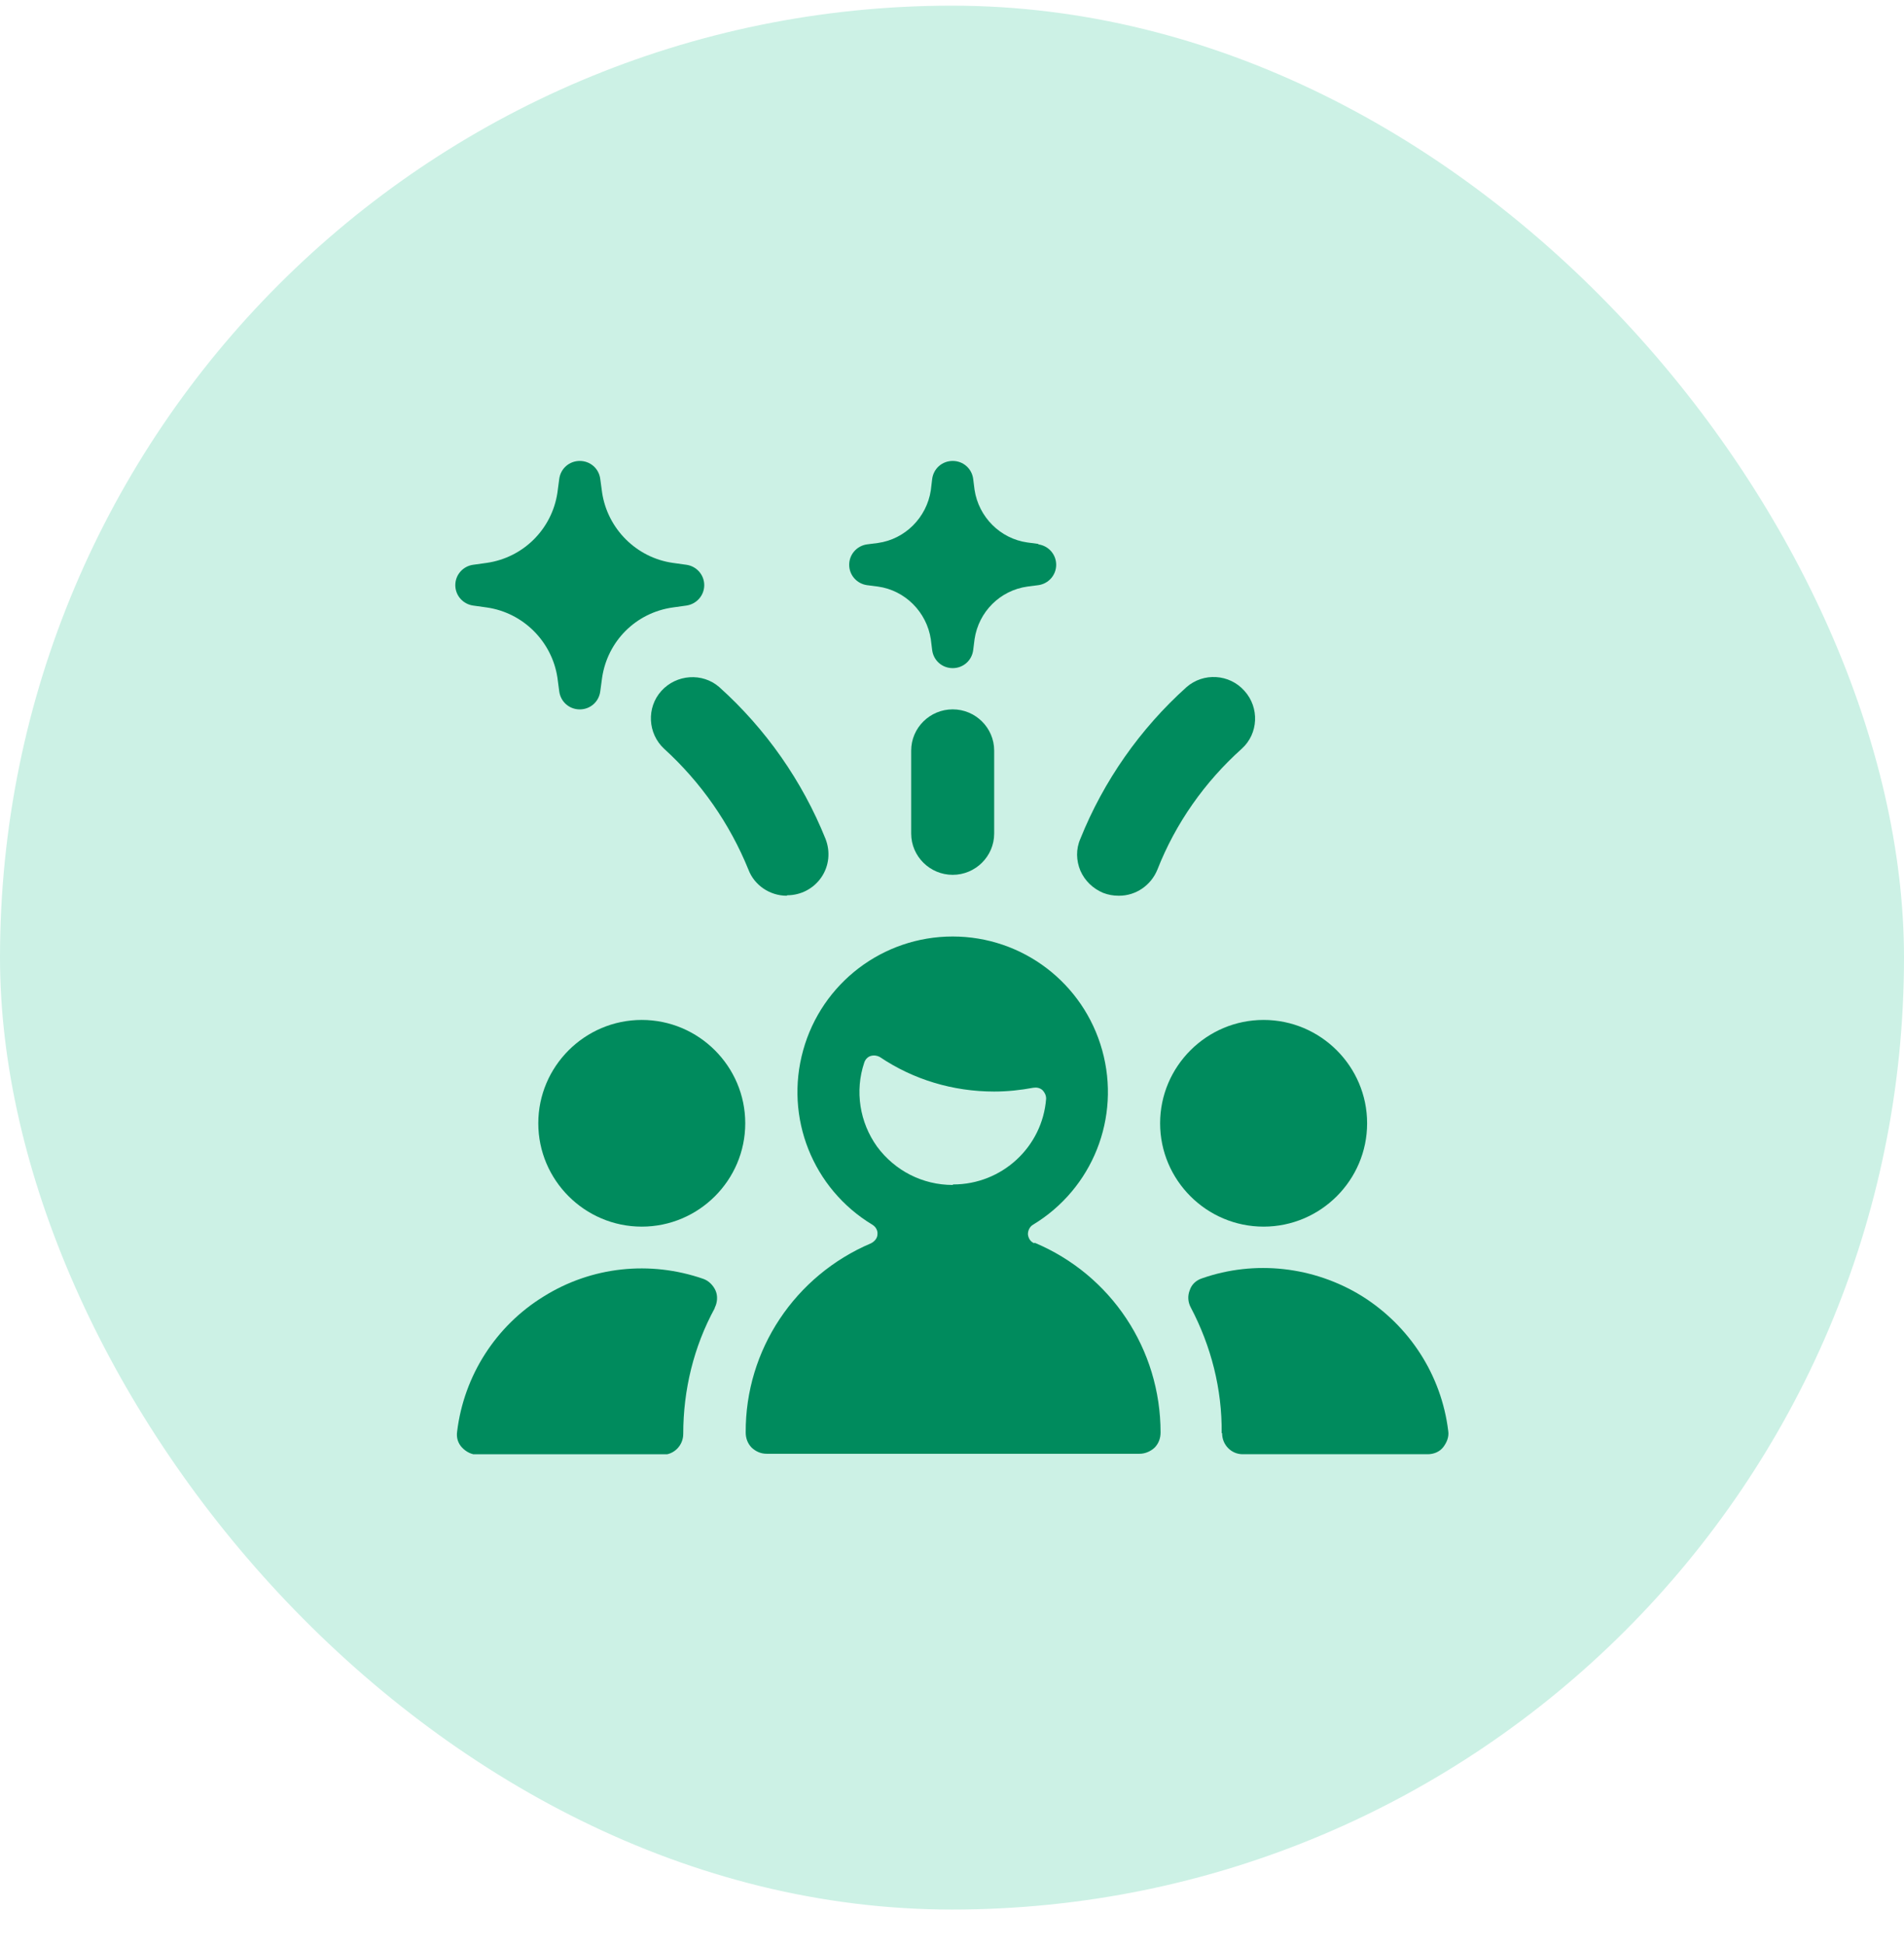
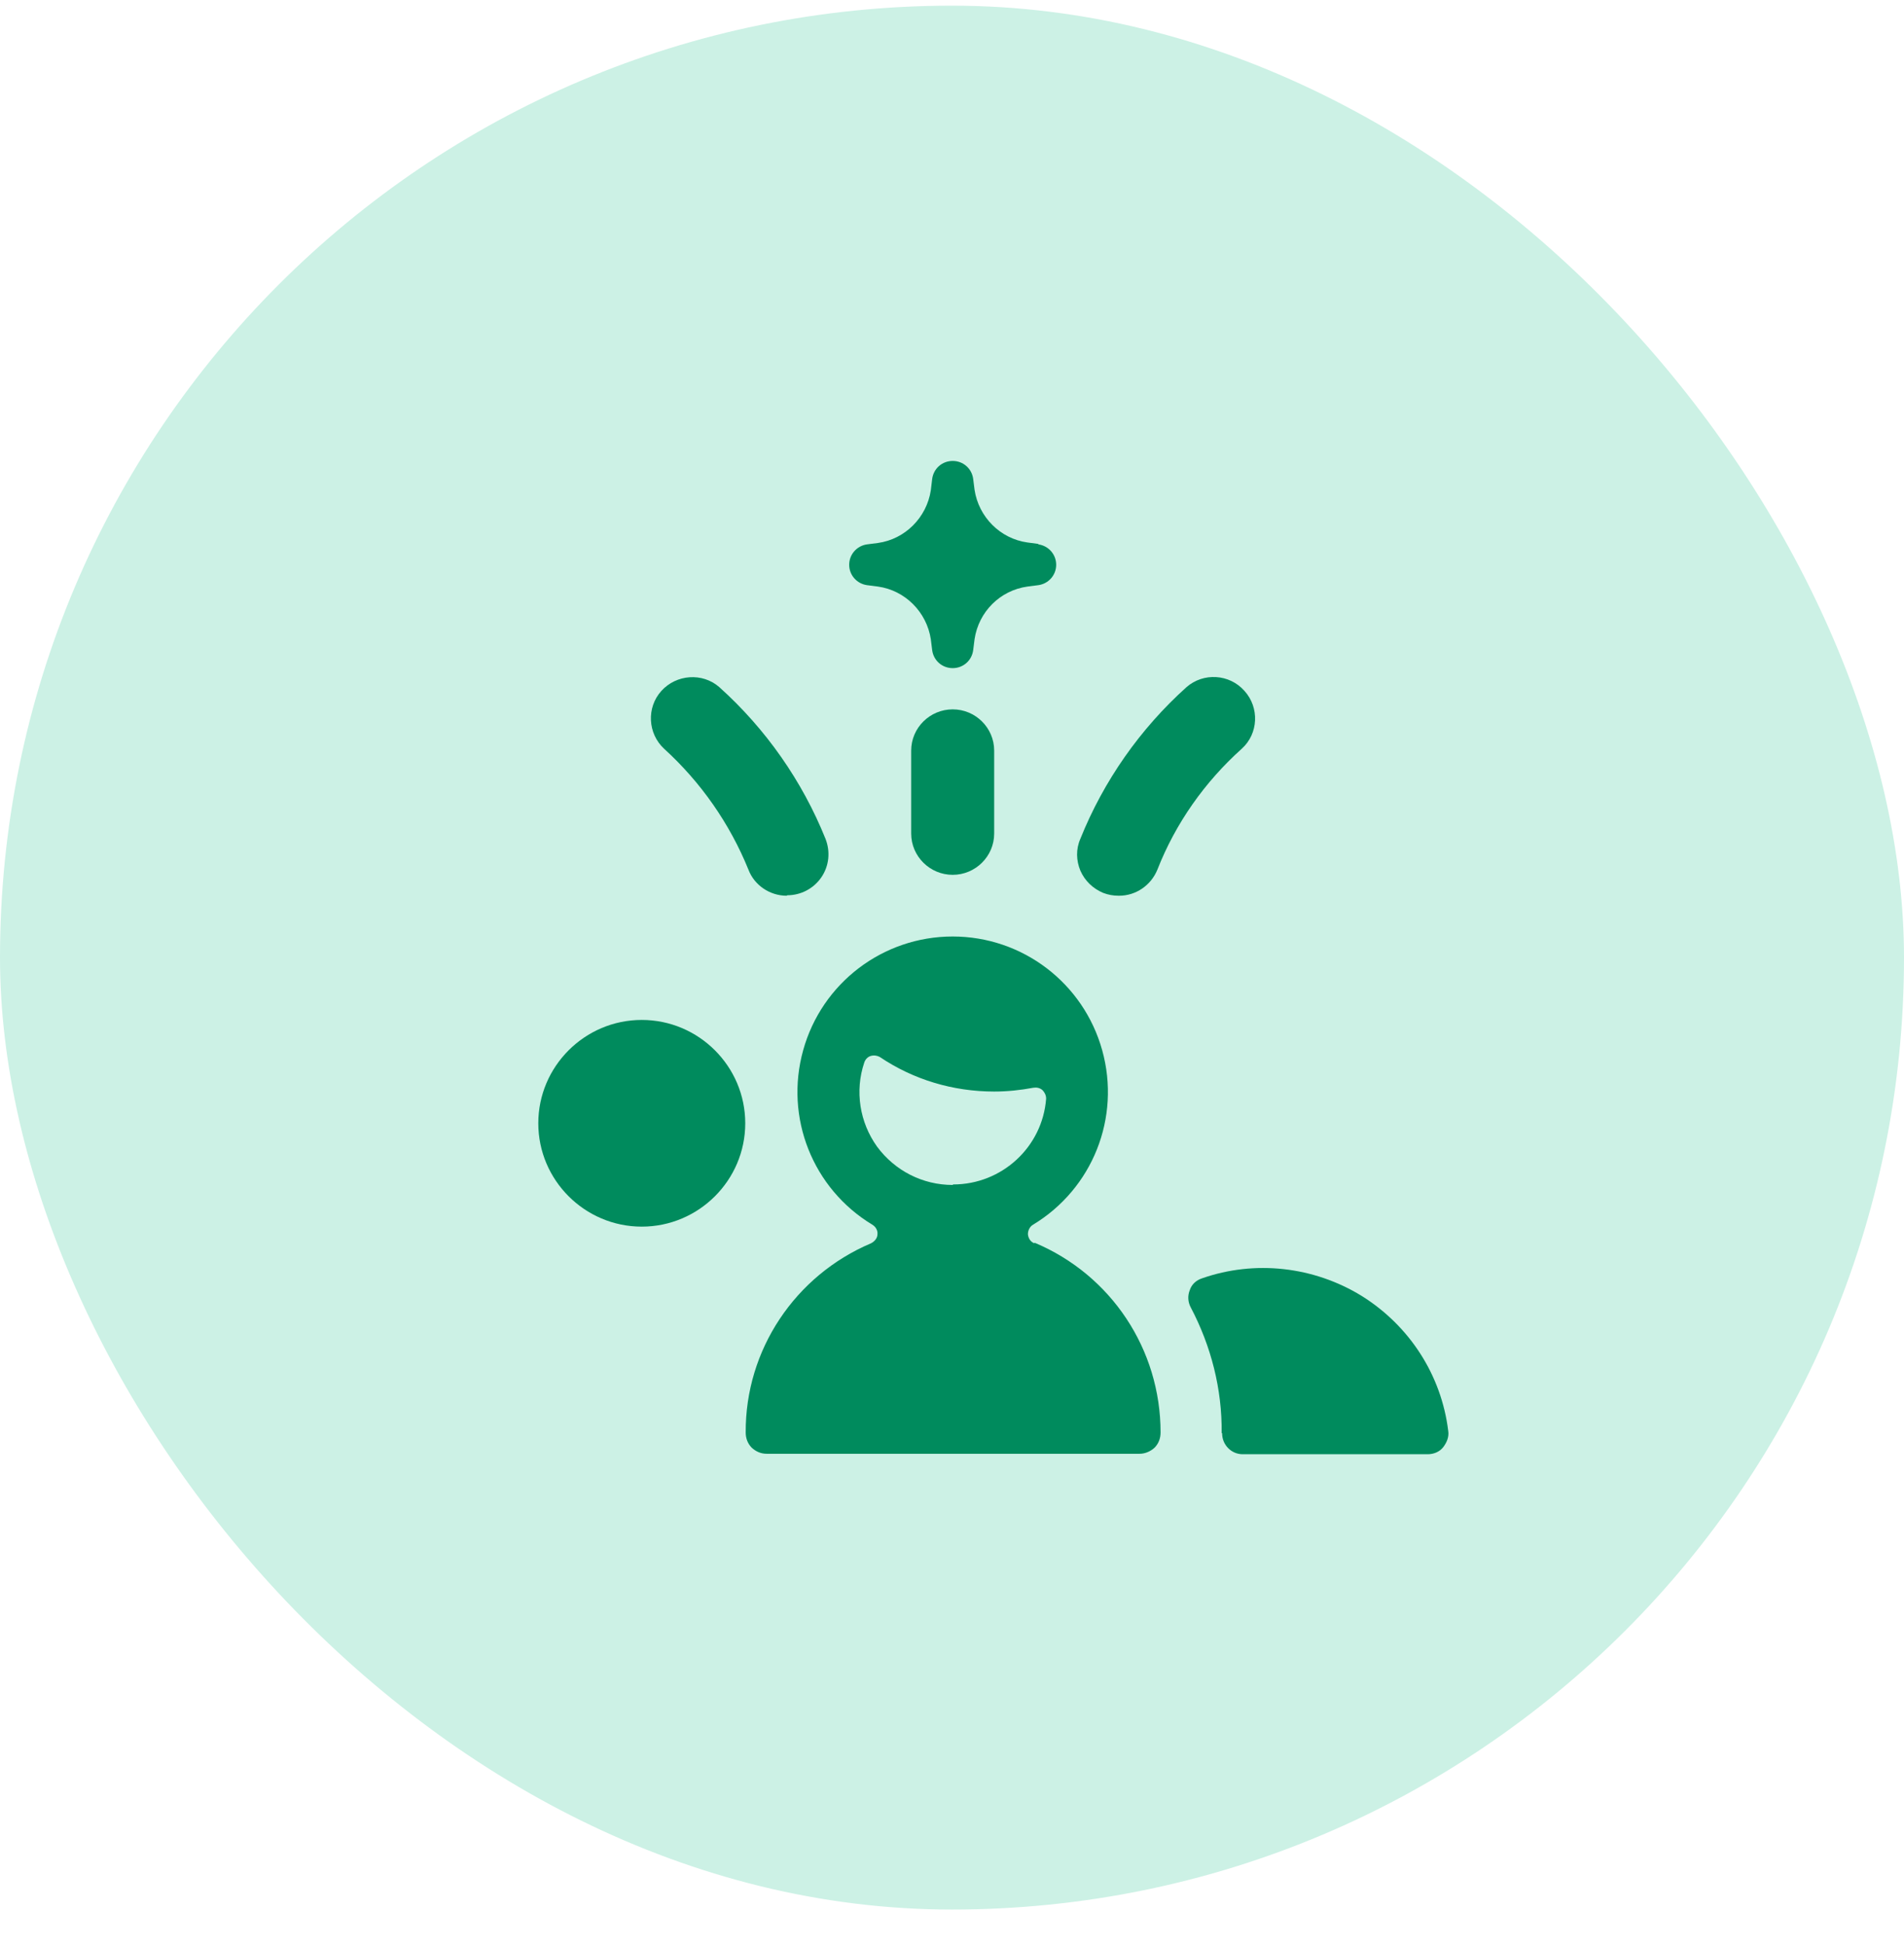
<svg xmlns="http://www.w3.org/2000/svg" width="46" height="47" viewBox="0 0 46 47" fill="none">
  <rect y="0.137" width="46" height="46" rx="23" fill="#CCF1E5" />
  <g clip-path="url(#clip0_16_24454)">
-     <path d="M17.267 31.598C17.333 31.472 17.344 31.311 17.289 31.185C17.234 31.059 17.124 30.945 16.992 30.899C15.703 30.452 14.293 30.601 13.137 31.323C11.98 32.033 11.209 33.236 11.044 34.588C11.022 34.737 11.066 34.874 11.165 34.977C11.264 35.08 11.397 35.149 11.54 35.149H16.012C16.287 35.149 16.507 34.92 16.507 34.645C16.507 33.58 16.761 32.537 17.267 31.609V31.598Z" fill="#008B5D" />
    <path d="M27.026 21.642C26.893 21.642 26.772 21.619 26.651 21.573C26.409 21.47 26.211 21.287 26.101 21.035C26.001 20.794 25.99 20.519 26.101 20.267C26.662 18.87 27.543 17.61 28.667 16.601C29.074 16.246 29.702 16.281 30.066 16.693C30.429 17.094 30.407 17.724 30 18.091C29.107 18.892 28.402 19.889 27.962 21.012C27.808 21.39 27.444 21.642 27.037 21.642H27.026Z" fill="#008B5D" />
    <path d="M19.007 21.642C18.6 21.642 18.225 21.39 18.082 21.012C17.631 19.901 16.937 18.904 16.045 18.091C15.648 17.724 15.615 17.094 15.979 16.693C16.342 16.292 16.97 16.246 17.377 16.601C18.501 17.61 19.382 18.87 19.944 20.267C20.065 20.577 20.032 20.92 19.845 21.195C19.657 21.47 19.349 21.631 19.018 21.631L19.007 21.642Z" fill="#008B5D" />
-     <path d="M30.528 29.637C31.905 29.637 33.029 28.515 33.029 27.14C33.029 25.765 31.905 24.643 30.528 24.643C29.151 24.643 28.028 25.765 28.028 27.14C28.028 28.515 29.151 29.637 30.528 29.637Z" fill="#008B5D" />
    <path d="M29.526 34.632C29.526 34.907 29.746 35.136 30.022 35.136H34.493C34.637 35.136 34.78 35.079 34.868 34.965C34.956 34.85 35.011 34.712 34.989 34.575C34.824 33.223 34.053 32.032 32.896 31.31C31.74 30.6 30.319 30.439 29.041 30.886C28.898 30.932 28.788 31.035 28.744 31.173C28.689 31.31 28.7 31.459 28.766 31.585C29.262 32.524 29.526 33.567 29.515 34.621L29.526 34.632Z" fill="#008B5D" />
    <path d="M15.505 29.637C16.882 29.637 18.005 28.515 18.005 27.14C18.005 25.765 16.882 24.643 15.505 24.643C14.128 24.643 13.005 25.765 13.005 27.14C13.005 28.515 14.128 29.637 15.505 29.637Z" fill="#008B5D" />
    <path d="M23.016 28.63C22.29 28.63 21.618 28.286 21.188 27.702C20.77 27.118 20.648 26.362 20.88 25.674C20.902 25.605 20.957 25.537 21.034 25.514C21.111 25.491 21.188 25.502 21.254 25.537C22.069 26.087 23.027 26.373 24.019 26.373C24.338 26.373 24.657 26.339 24.966 26.281C25.043 26.27 25.12 26.281 25.186 26.339C25.241 26.396 25.274 26.465 25.274 26.545C25.186 27.713 24.206 28.618 23.027 28.618L23.016 28.63ZM24.988 30.039C24.9 30.005 24.845 29.924 24.834 29.821C24.834 29.73 24.878 29.638 24.955 29.592C26.398 28.721 27.081 27.003 26.629 25.376C26.177 23.75 24.702 22.627 23.016 22.627C21.331 22.627 19.855 23.75 19.404 25.376C18.952 27.003 19.635 28.721 21.078 29.592C21.155 29.638 21.21 29.73 21.199 29.821C21.199 29.913 21.133 29.993 21.045 30.039C19.206 30.818 18.005 32.617 18.016 34.61C18.016 34.747 18.06 34.873 18.159 34.976C18.258 35.068 18.379 35.125 18.523 35.125H27.532C27.664 35.125 27.797 35.068 27.896 34.976C27.995 34.873 28.039 34.747 28.039 34.61C28.039 32.605 26.849 30.806 24.999 30.027L24.988 30.039Z" fill="#008B5D" />
-     <path d="M16.584 13.646L16.254 13.6C15.373 13.474 14.679 12.775 14.547 11.904L14.502 11.572C14.47 11.32 14.26 11.137 14.007 11.137C13.754 11.137 13.544 11.32 13.511 11.572L13.467 11.904C13.335 12.786 12.641 13.474 11.76 13.6L11.43 13.646C11.187 13.68 11 13.886 11 14.138C11 14.39 11.187 14.596 11.43 14.631L11.76 14.677C12.641 14.803 13.335 15.501 13.467 16.372L13.511 16.704C13.544 16.956 13.754 17.14 14.007 17.14C14.26 17.14 14.47 16.956 14.502 16.704L14.547 16.372C14.679 15.49 15.362 14.803 16.254 14.677L16.584 14.631C16.826 14.596 17.014 14.39 17.014 14.138C17.014 13.886 16.826 13.68 16.584 13.646Z" fill="#008B5D" />
    <path d="M25.087 13.142L24.823 13.107C24.162 13.015 23.644 12.489 23.545 11.835L23.512 11.572C23.479 11.32 23.27 11.137 23.017 11.137C22.763 11.137 22.554 11.32 22.521 11.572L22.488 11.847C22.389 12.5 21.871 13.027 21.21 13.119L20.946 13.153C20.704 13.187 20.516 13.393 20.516 13.646C20.516 13.898 20.704 14.104 20.946 14.138L21.21 14.172C21.871 14.264 22.389 14.791 22.488 15.444L22.521 15.708C22.554 15.96 22.763 16.143 23.017 16.143C23.27 16.143 23.479 15.96 23.512 15.708L23.545 15.444C23.644 14.78 24.162 14.264 24.823 14.172L25.087 14.138C25.33 14.104 25.517 13.898 25.517 13.646C25.517 13.393 25.33 13.187 25.087 13.153V13.142Z" fill="#008B5D" />
    <path d="M23.017 21.137C22.466 21.137 22.014 20.69 22.014 20.14V18.135C22.014 17.585 22.466 17.139 23.017 17.139C23.567 17.139 24.019 17.585 24.019 18.135V20.14C24.019 20.69 23.567 21.137 23.017 21.137Z" fill="#008B5D" />
  </g>
  <defs>
    <clipPath id="clip0_16_24454">
      <rect width="24" height="24" fill="white" transform="translate(11 11.137)" />
    </clipPath>
  </defs>
</svg>